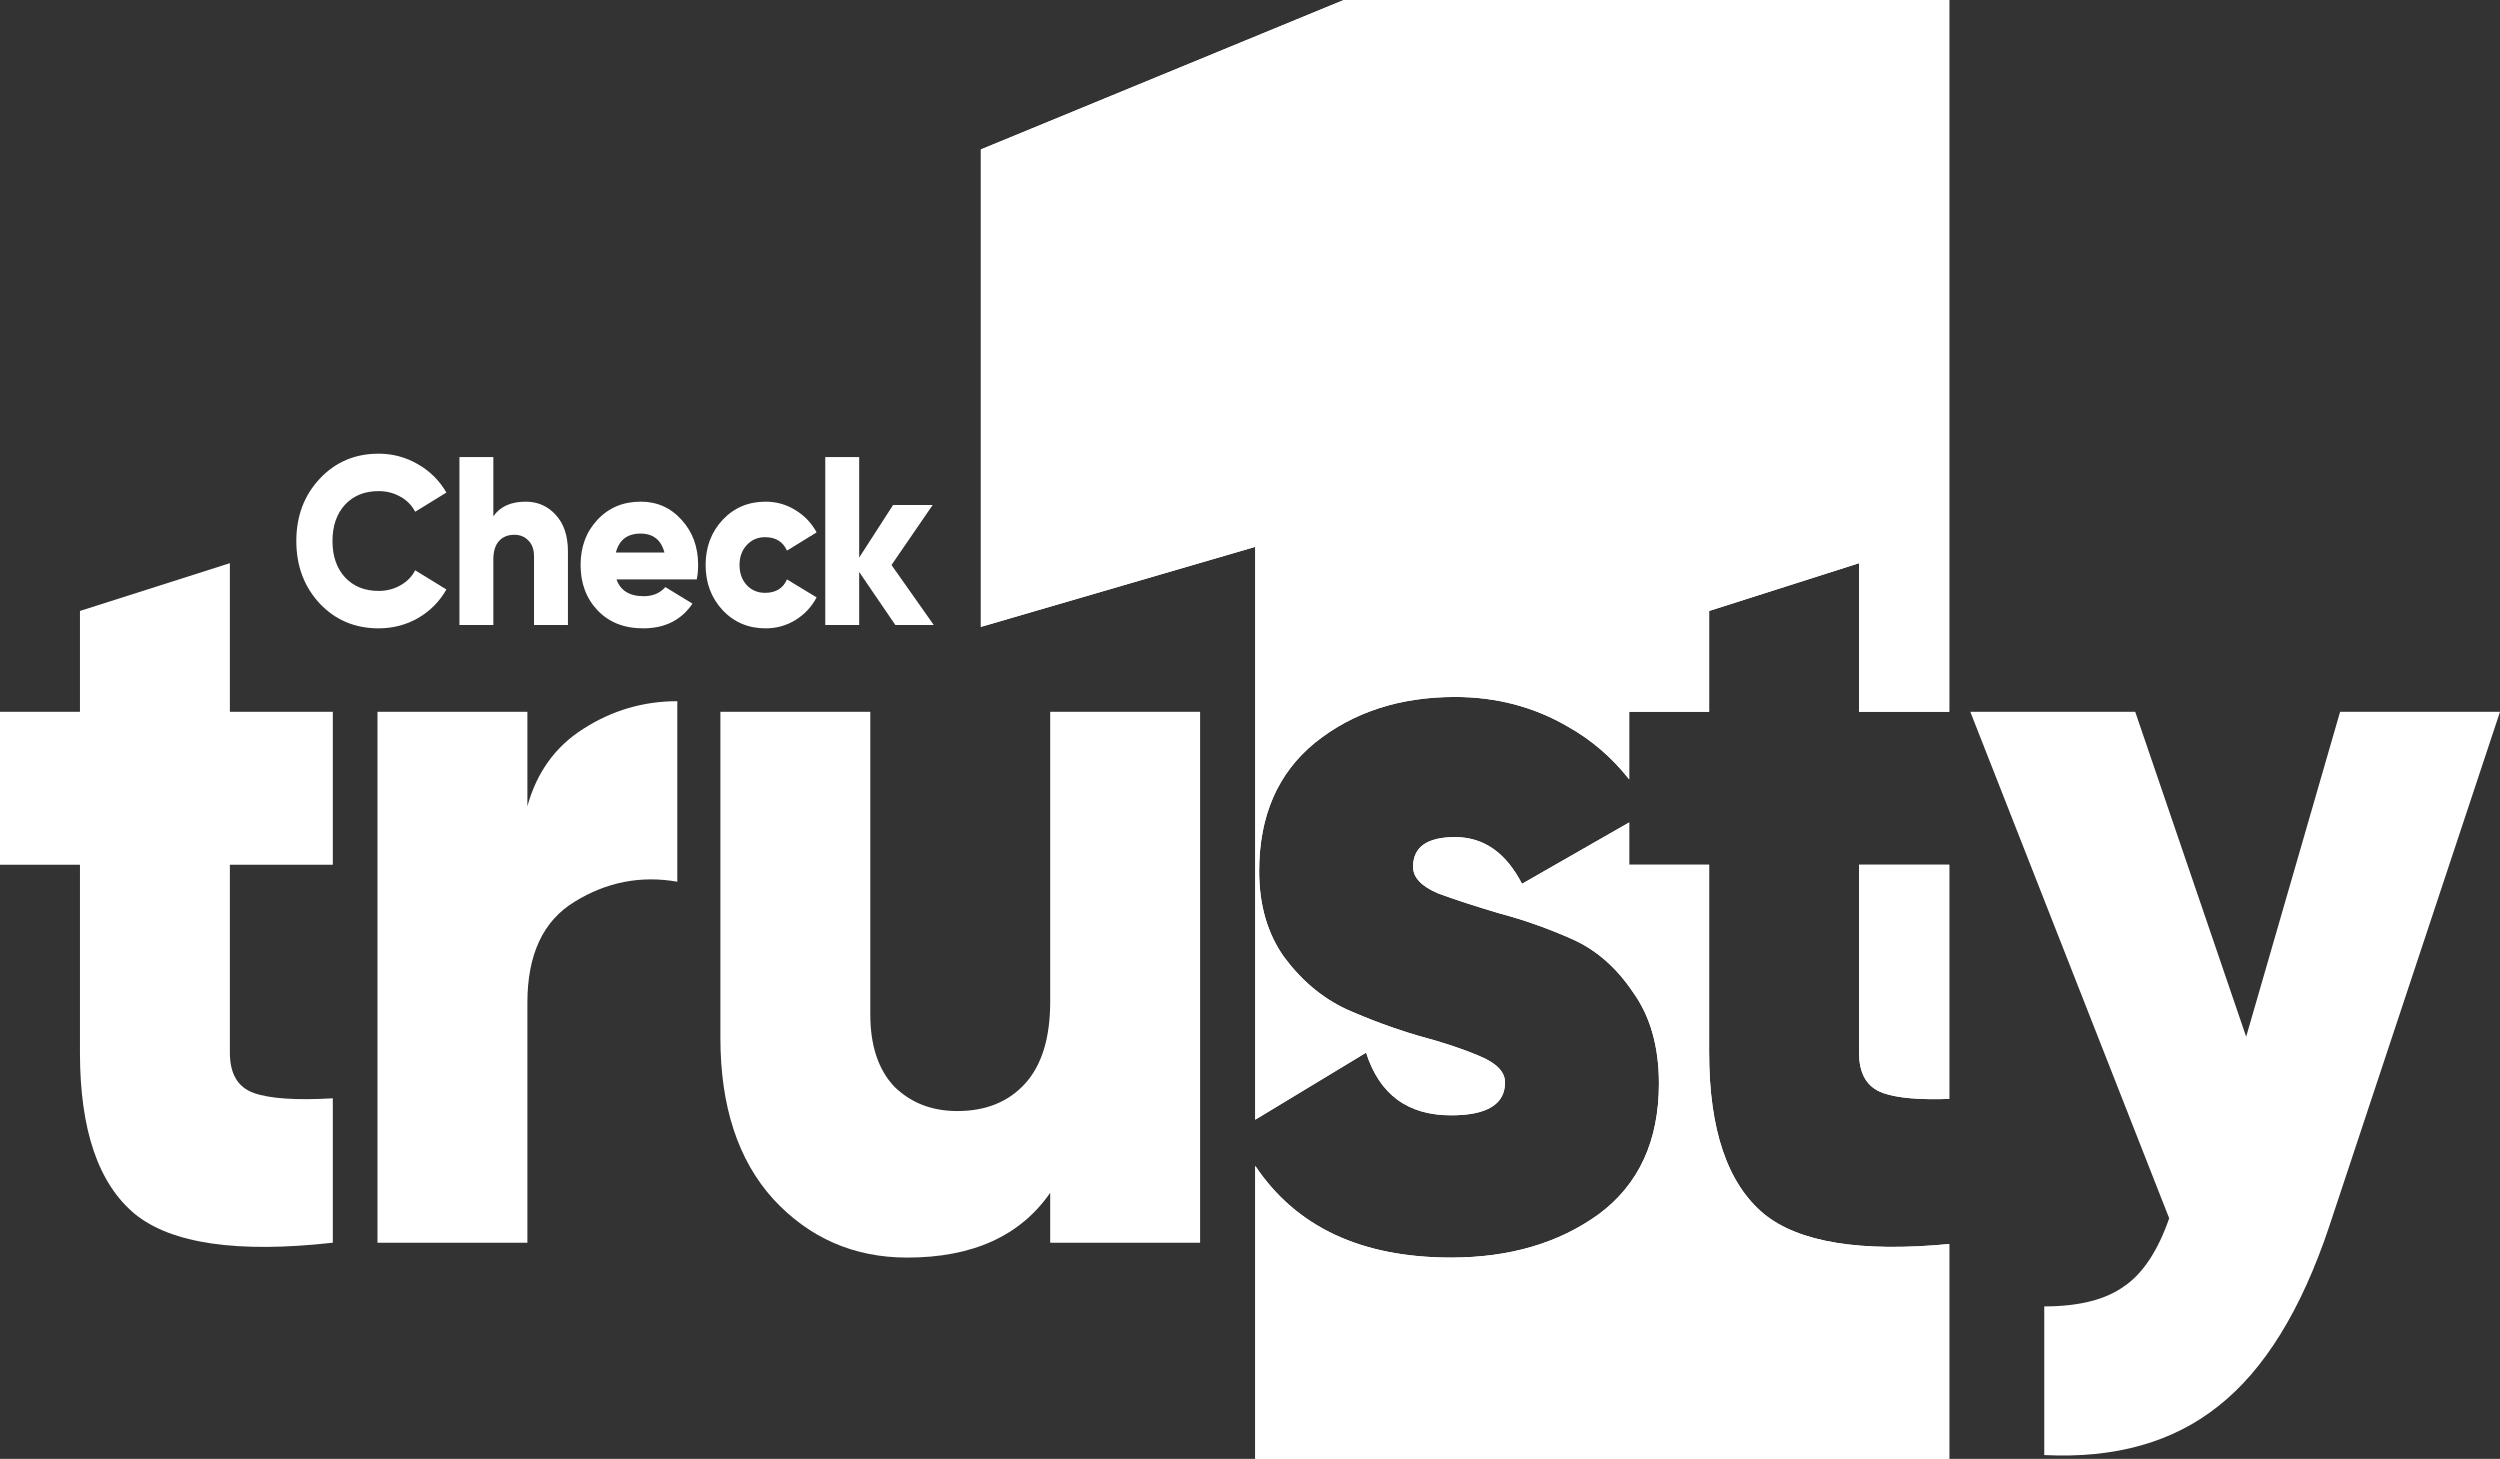
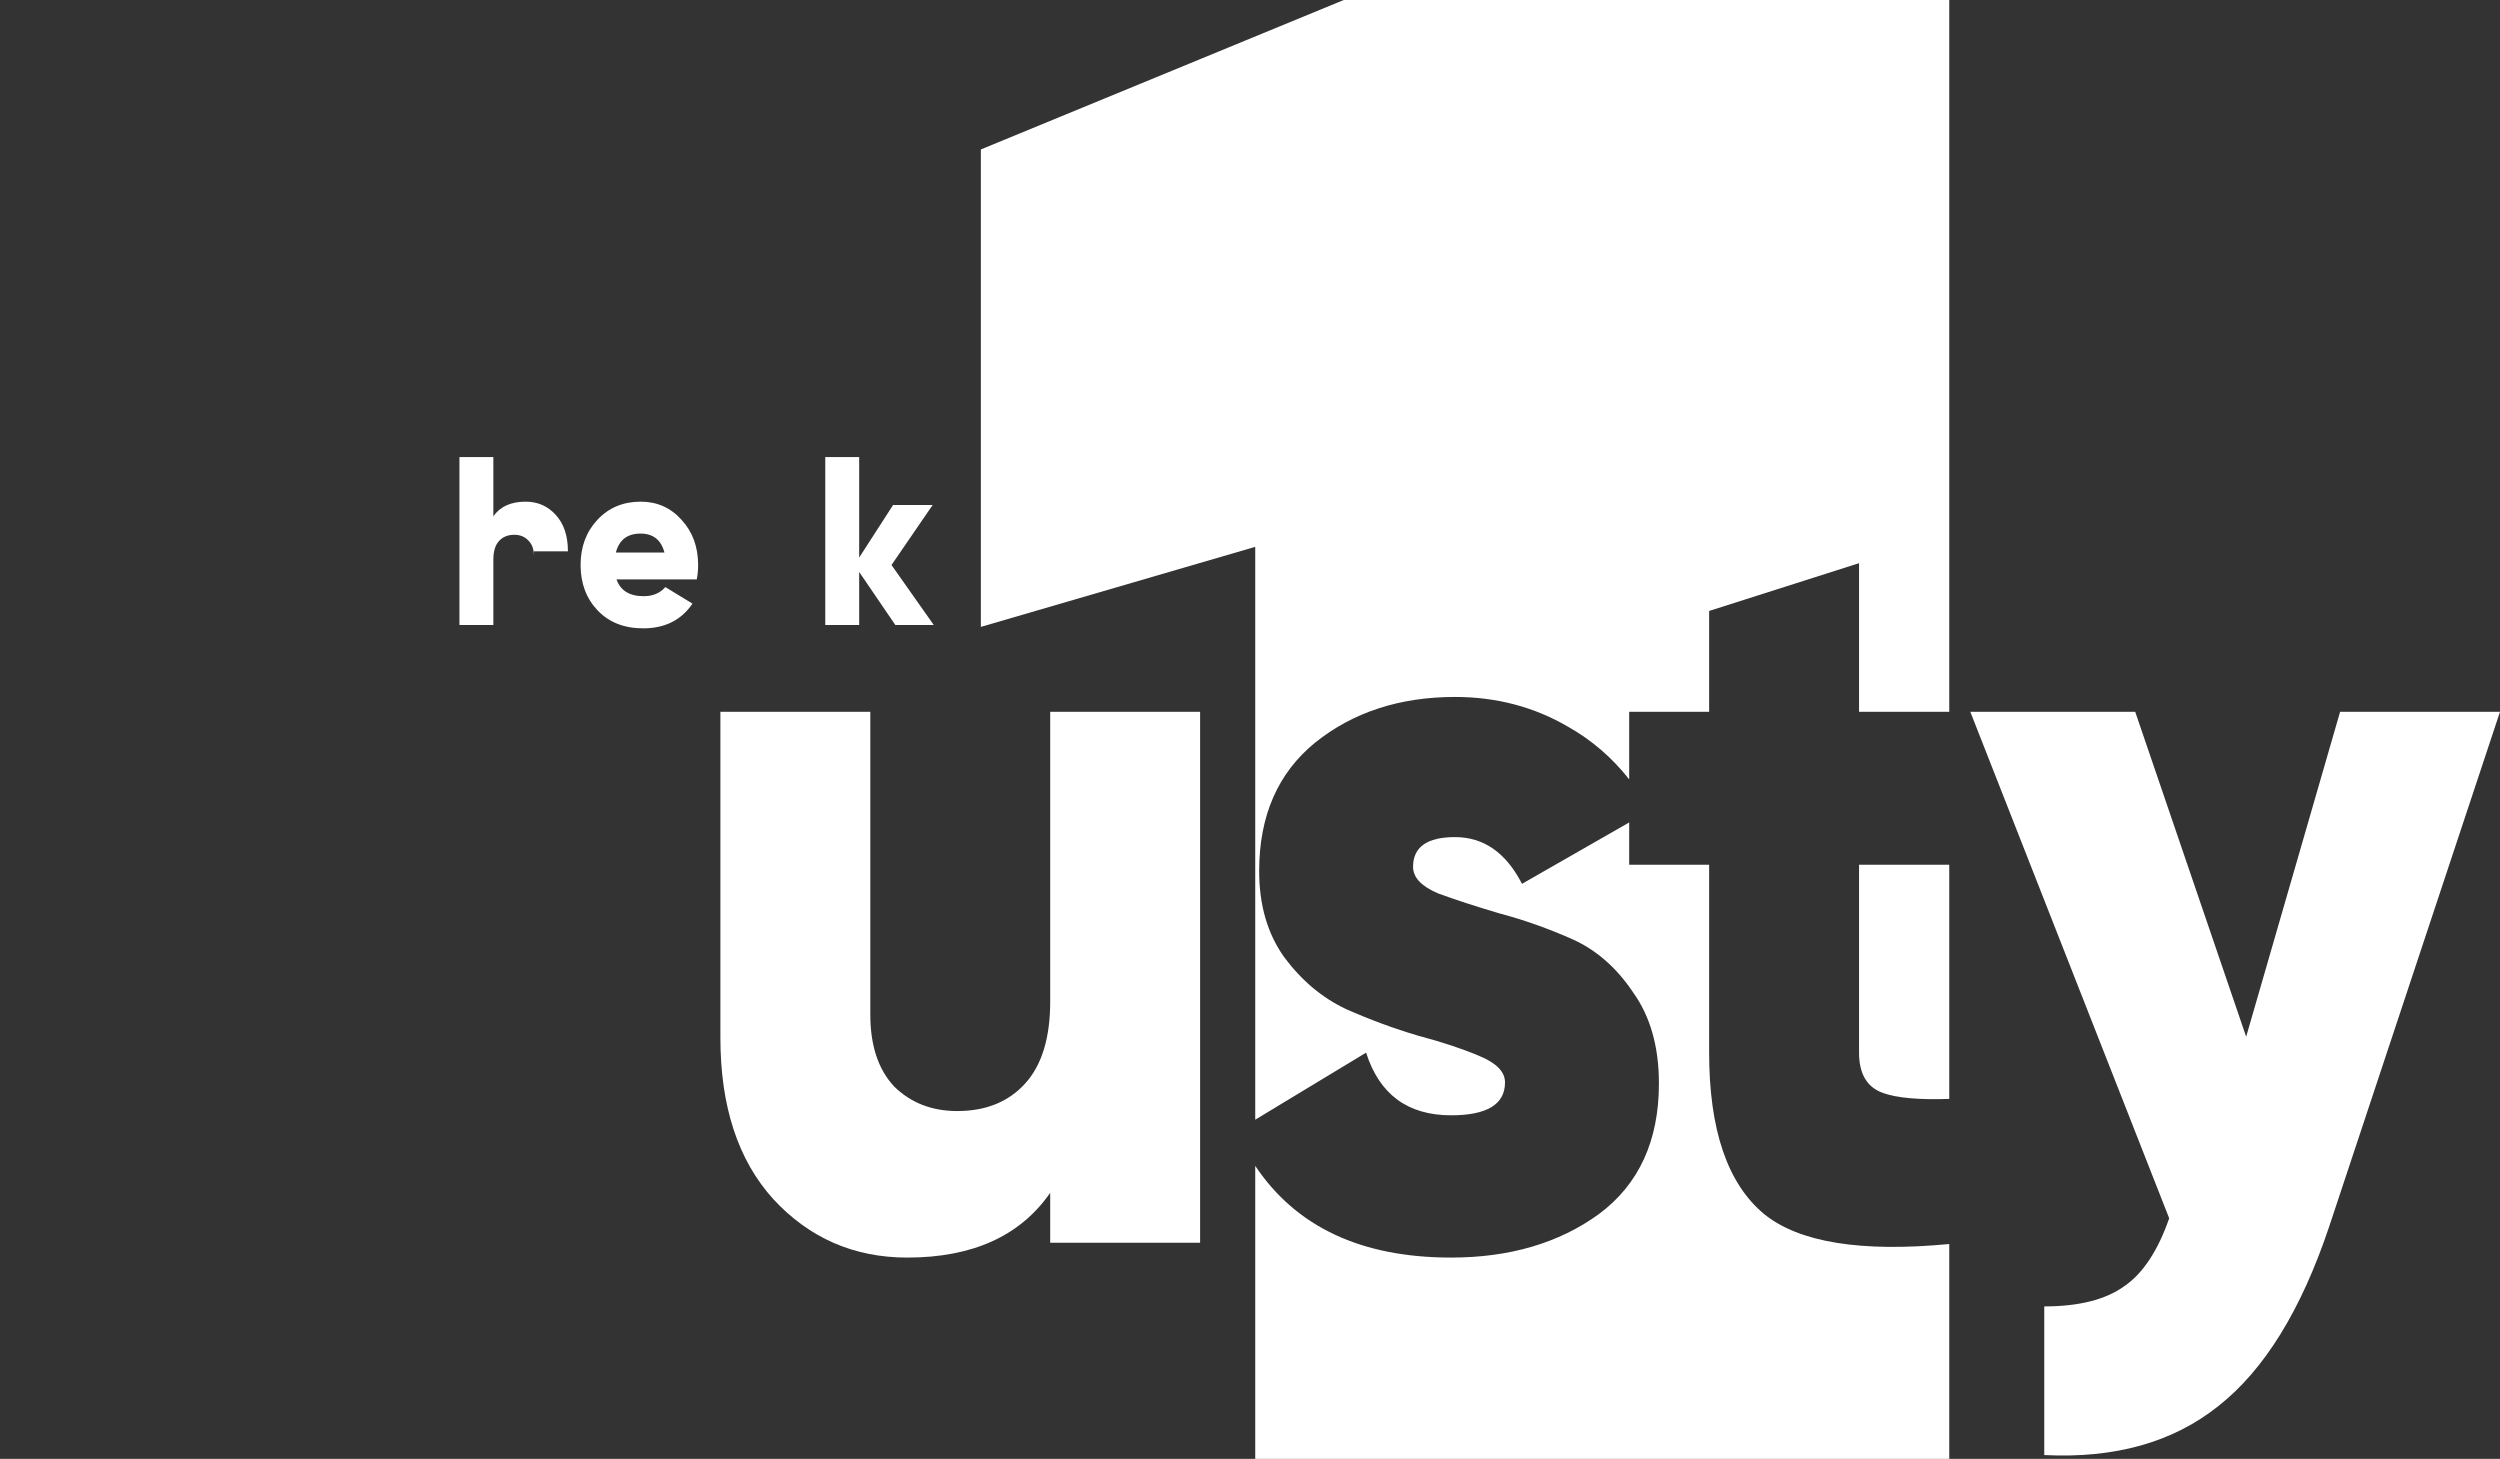
<svg xmlns="http://www.w3.org/2000/svg" width="1119" height="653" viewBox="0 0 1119 653" fill="none">
  <rect x="0" y="0" width="1119" height="653" fill="#333333" stroke="none" />
-   <path d="M148.964 387.047H102.888V471.167C102.888 480.673 106.467 486.693 113.624 489.227C120.782 491.762 132.562 492.554 148.964 491.604V556.239C106.318 560.991 76.793 556.714 60.391 543.407C43.988 529.783 35.787 505.703 35.787 471.167V387.047H0V318.61H35.787V273.461L102.888 252.074V318.61H148.964V387.047Z" fill="white" />
-   <path d="M236.059 360.908C240.234 345.7 248.584 334.135 261.11 326.214C273.934 317.976 287.95 313.857 303.16 313.857V394.651C286.757 391.8 271.399 394.81 257.084 403.681C243.067 412.236 236.059 427.285 236.059 448.83V556.239H168.958V318.61H236.059V360.908Z" fill="white" />
  <path d="M470.07 318.61H537.171V556.239H470.07V533.901C456.65 553.229 435.326 562.892 406.1 562.892C382.242 562.892 362.261 554.179 346.157 536.753C330.351 519.327 322.448 495.247 322.448 464.514V318.61H389.549V454.058C389.549 467.999 393.127 478.772 400.285 486.376C407.741 493.663 417.135 497.307 428.467 497.307C441.291 497.307 451.431 493.188 458.886 484.95C466.342 476.712 470.07 464.514 470.07 448.355V318.61Z" fill="white" />
  <path d="M1047.43 318.604H1119L1042.51 549.104C1029.98 586.491 1013.43 613.263 992.85 629.422C972.571 645.581 946.625 652.868 915.013 651.284V584.748C930.521 584.748 942.45 581.738 950.8 575.718C959.151 570.015 965.861 559.876 970.931 545.302L881.91 318.604H955.721L1005.38 464.033L1047.43 318.604Z" fill="white" />
  <path fill-rule="evenodd" clip-rule="evenodd" d="M872.486 0H601.46L439.03 66.893V280.596L561.843 244.765V501.175L611.463 471.167C617.427 489.861 630.102 499.208 649.487 499.208C665.591 499.208 673.643 494.297 673.643 484.475C673.643 479.722 669.766 475.762 662.012 472.593C654.557 469.425 645.461 466.415 634.725 463.563C623.989 460.395 613.252 456.435 602.516 451.682C591.78 446.613 582.535 438.85 574.781 428.394C567.326 417.939 563.598 405.107 563.598 389.899C563.598 365.185 571.948 346.016 588.649 332.392C605.648 318.768 626.523 311.956 651.276 311.956C669.766 311.956 686.616 316.392 701.826 325.264C712.399 331.21 721.531 339.071 729.222 348.846V318.61H765.009V273.461L832.11 252.074V318.61H872.486V0ZM561.843 653V521.834C580.124 549.206 609.339 562.892 649.487 562.892C675.731 562.892 697.799 556.397 715.693 543.407C733.587 530.099 742.533 510.614 742.533 484.95C742.533 468.474 738.656 454.85 730.903 444.078C723.447 432.988 714.351 425.068 703.615 420.315C692.879 415.562 682.143 411.76 671.406 408.909C660.67 405.74 651.425 402.73 643.671 399.879C636.216 396.711 632.488 392.75 632.488 387.998C632.488 379.126 638.751 374.69 651.276 374.69C664.1 374.69 674.091 381.661 681.248 395.602L729.222 368.127V387.047H765.009V471.167C765.009 505.703 773.21 529.783 789.612 543.407C805.274 556.113 832.898 560.586 872.486 556.827V653H561.843ZM872.486 387.047H832.11V471.167C832.11 480.673 835.688 486.693 842.846 489.227C849.145 491.458 859.025 492.339 872.486 491.87V387.047Z" fill="white" />
-   <path fill-rule="evenodd" clip-rule="evenodd" d="M872.486 0H601.46L439.03 66.893V280.596L561.843 244.765V501.175L611.463 471.167C617.427 489.861 630.102 499.208 649.487 499.208C665.591 499.208 673.643 494.297 673.643 484.475C673.643 479.722 669.766 475.762 662.012 472.593C654.557 469.425 645.461 466.415 634.725 463.563C623.989 460.395 613.252 456.435 602.516 451.682C591.78 446.613 582.535 438.85 574.781 428.394C567.326 417.939 563.598 405.107 563.598 389.899C563.598 365.185 571.948 346.016 588.649 332.392C605.648 318.768 626.523 311.956 651.276 311.956C669.766 311.956 686.616 316.392 701.826 325.264C712.399 331.21 721.531 339.071 729.222 348.846V318.61H765.009V273.461L832.11 252.074V318.61H872.486V0ZM561.843 653V521.834C580.124 549.206 609.339 562.892 649.487 562.892C675.731 562.892 697.799 556.397 715.693 543.407C733.587 530.099 742.533 510.614 742.533 484.95C742.533 468.474 738.656 454.85 730.903 444.078C723.447 432.988 714.351 425.068 703.615 420.315C692.879 415.562 682.143 411.76 671.406 408.909C660.67 405.74 651.425 402.73 643.671 399.879C636.216 396.711 632.488 392.75 632.488 387.998C632.488 379.126 638.751 374.69 651.276 374.69C664.1 374.69 674.091 381.661 681.248 395.602L729.222 368.127V387.047H765.009V471.167C765.009 505.703 773.21 529.783 789.612 543.407C805.274 556.113 832.898 560.586 872.486 556.827V653H561.843ZM872.486 387.047H832.11V471.167C832.11 480.673 835.688 486.693 842.846 489.227C849.145 491.458 859.025 492.339 872.486 491.87V387.047Z" fill="white" />
-   <path d="M169.455 281.247C158.866 281.247 150.065 277.524 143.051 270.079C136.104 262.562 132.631 253.255 132.631 242.158C132.631 231.062 136.104 221.791 143.051 214.345C150.065 206.828 158.866 203.07 169.455 203.07C175.795 203.07 181.662 204.645 187.058 207.795C192.454 210.873 196.703 215.097 199.805 220.466L185.844 229.057C184.293 226.122 182.067 223.867 179.167 222.292C176.267 220.645 173.03 219.822 169.455 219.822C163.183 219.822 158.158 221.862 154.381 225.943C150.672 230.024 148.817 235.429 148.817 242.158C148.817 248.888 150.672 254.293 154.381 258.374C158.158 262.454 163.183 264.495 169.455 264.495C173.03 264.495 176.267 263.671 179.167 262.025C182.135 260.378 184.36 258.123 185.844 255.26L199.805 263.85C196.77 269.22 192.555 273.479 187.159 276.629C181.764 279.708 175.862 281.247 169.455 281.247Z" fill="white" />
-   <path d="M235.289 224.547C240.685 224.547 245.17 226.516 248.744 230.453C252.386 234.391 254.207 239.832 254.207 246.776V279.744H239.032V249.138C239.032 245.988 238.189 243.59 236.503 241.944C234.884 240.225 232.794 239.366 230.231 239.366C227.331 239.366 225.038 240.297 223.351 242.158C221.665 244.02 220.822 246.776 220.822 250.427V279.744H205.647V204.573H220.822V231.098C223.857 226.73 228.68 224.547 235.289 224.547Z" fill="white" />
+   <path d="M235.289 224.547C240.685 224.547 245.17 226.516 248.744 230.453C252.386 234.391 254.207 239.832 254.207 246.776H239.032V249.138C239.032 245.988 238.189 243.59 236.503 241.944C234.884 240.225 232.794 239.366 230.231 239.366C227.331 239.366 225.038 240.297 223.351 242.158C221.665 244.02 220.822 246.776 220.822 250.427V279.744H205.647V204.573H220.822V231.098C223.857 226.73 228.68 224.547 235.289 224.547Z" fill="white" />
  <path d="M275.959 259.34C277.712 264.352 281.759 266.857 288.099 266.857C292.213 266.857 295.45 265.497 297.811 262.777L309.951 270.186C304.96 277.56 297.608 281.247 287.896 281.247C279.398 281.247 272.587 278.562 267.461 273.193C262.402 267.824 259.873 261.058 259.873 252.897C259.873 244.807 262.369 238.078 267.36 232.708C272.418 227.267 278.893 224.547 286.784 224.547C294.135 224.547 300.239 227.267 305.095 232.708C310.018 238.078 312.48 244.807 312.48 252.897C312.48 255.188 312.277 257.336 311.873 259.34H275.959ZM275.655 247.313H297.406C295.922 241.657 292.348 238.829 286.682 238.829C280.815 238.829 277.139 241.657 275.655 247.313Z" fill="white" />
-   <path d="M342.647 281.247C334.958 281.247 328.551 278.527 323.426 273.086C318.367 267.645 315.838 260.915 315.838 252.897C315.838 244.879 318.367 238.149 323.426 232.708C328.551 227.267 334.958 224.547 342.647 224.547C347.503 224.547 351.954 225.8 356.001 228.306C360.115 230.811 363.285 234.14 365.511 238.292L352.258 246.454C350.437 242.445 347.166 240.44 342.445 240.44C339.14 240.44 336.409 241.621 334.25 243.984C332.092 246.275 331.013 249.246 331.013 252.897C331.013 256.548 332.092 259.555 334.25 261.917C336.409 264.208 339.14 265.354 342.445 265.354C347.233 265.354 350.504 263.349 352.258 259.34L365.511 267.394C363.285 271.618 360.149 274.983 356.102 277.489C352.056 279.994 347.571 281.247 342.647 281.247Z" fill="white" />
  <path d="M417.952 279.744H400.754L384.567 256.011V279.744H369.392V204.573H384.567V249.568L399.742 226.05H417.446L399.034 252.897L417.952 279.744Z" fill="white" />
</svg>